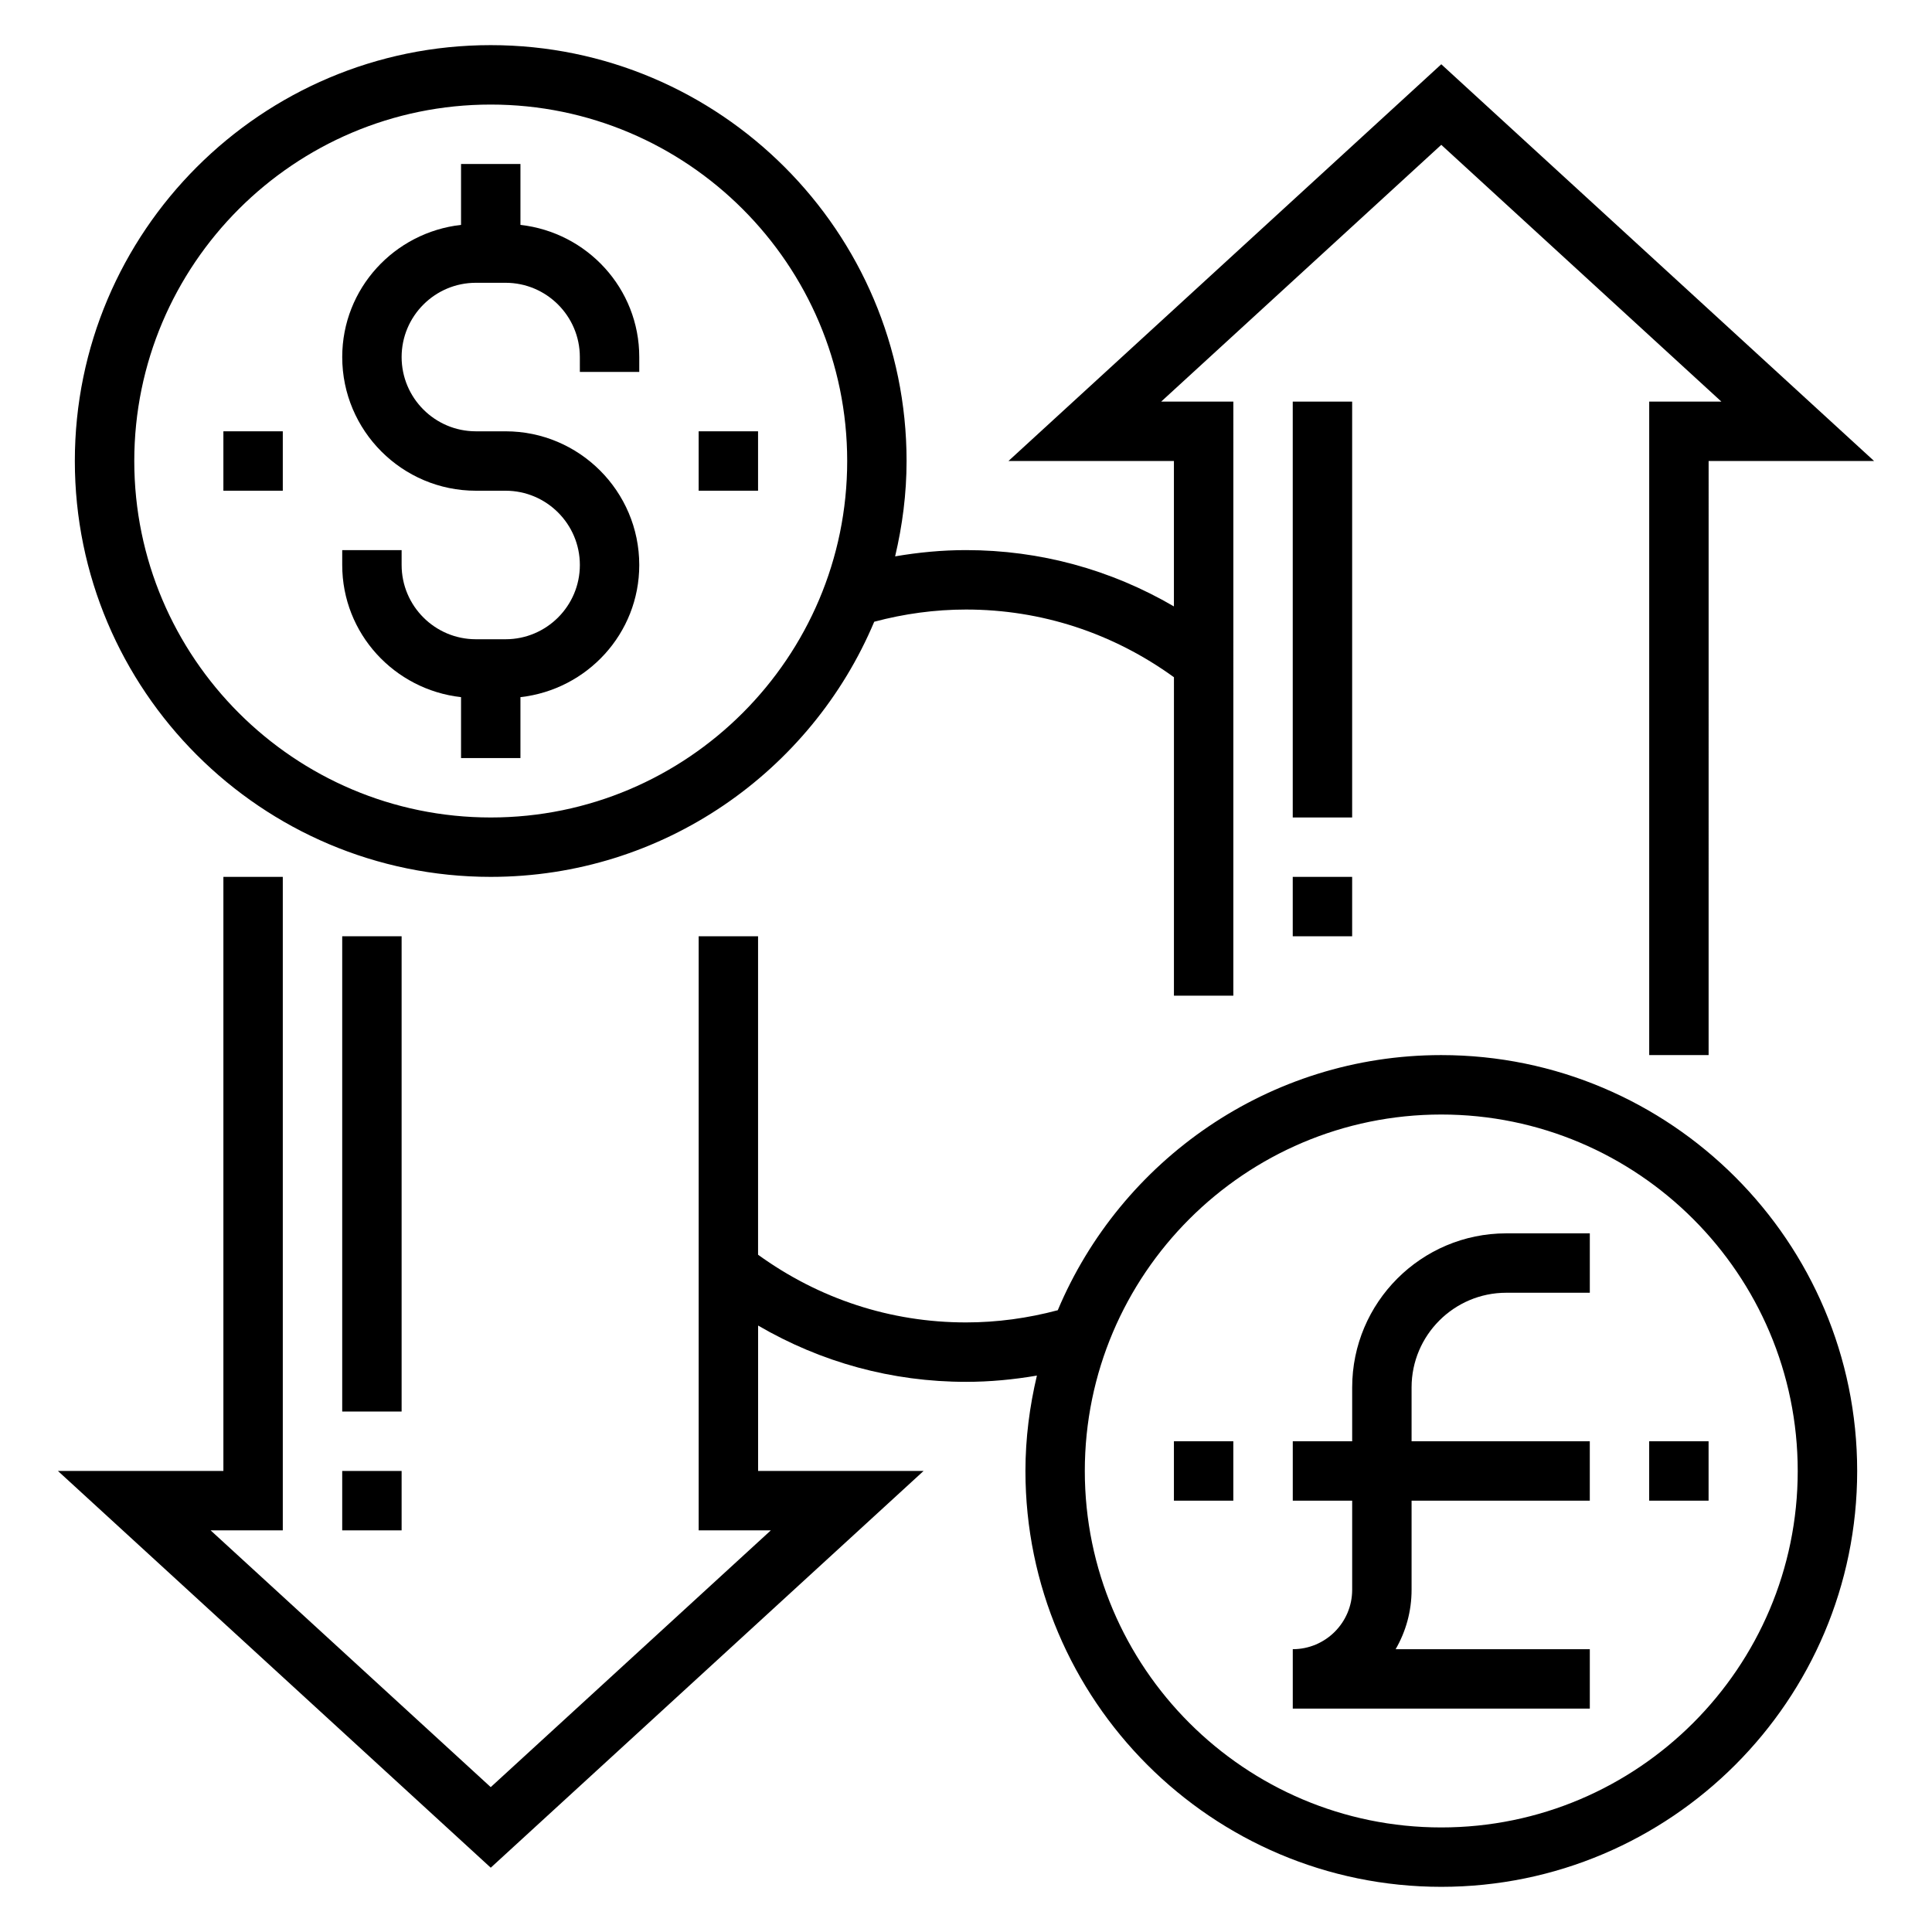
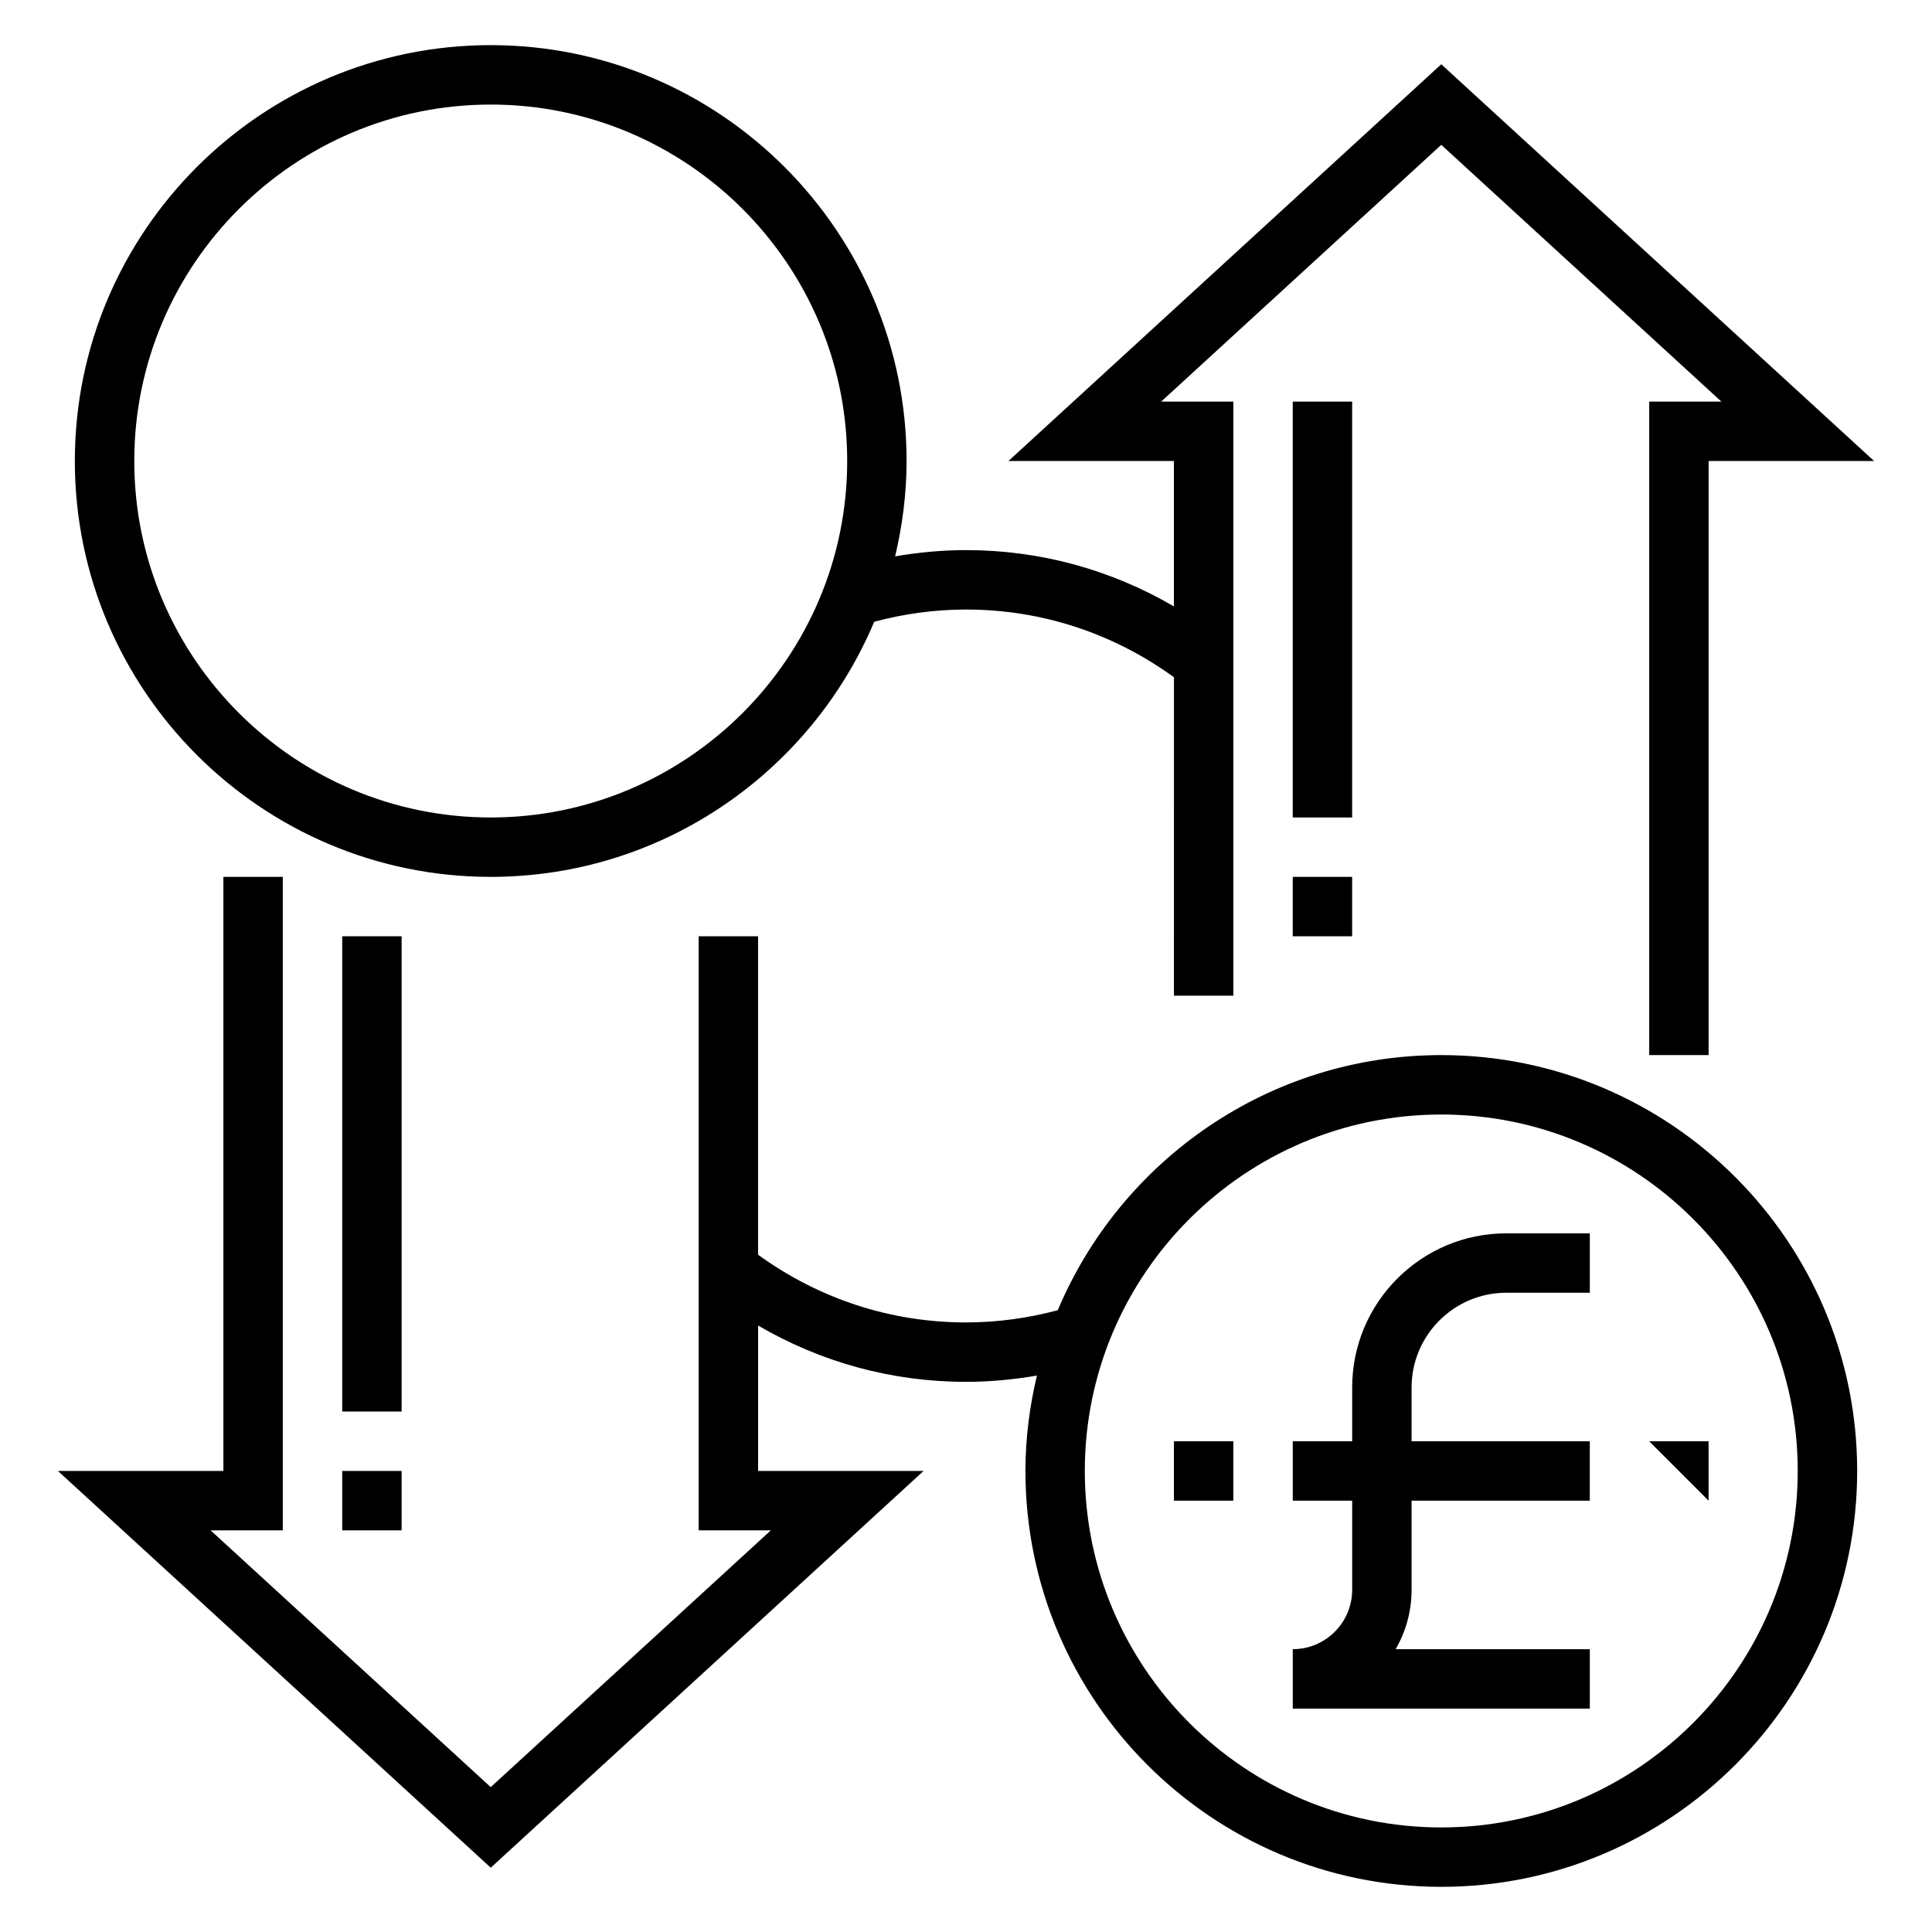
<svg xmlns="http://www.w3.org/2000/svg" fill="#000000" width="800px" height="800px" version="1.1" viewBox="144 144 512 512">
  <g>
    <path d="m274.05 376.38c45.672 0 84.938-27.938 101.63-67.613 7.91-2.109 16.066-3.234 24.324-3.234 19.98 0 38.926 6.234 55.105 17.941l-0.004 84.395h15.742l0.004-157.44h-19.129l74.23-68.047 74.234 68.047h-19.129v173.18h15.742l0.004-157.44h43.848l-114.7-105.14-114.7 105.14h43.848v38.535c-16.711-9.75-35.469-14.922-55.102-14.922-6.32 0-12.594 0.598-18.781 1.66 1.918-8.129 3.035-16.562 3.035-25.273 0-60.773-49.438-110.21-110.21-110.21-60.773-0.004-110.21 49.434-110.21 110.21 0 60.77 49.438 110.21 110.21 110.21zm0-204.67c52.09 0 94.465 42.375 94.465 94.465 0 52.09-42.375 94.465-94.465 94.465-52.09-0.004-94.465-42.379-94.465-94.465 0-52.09 42.375-94.465 94.465-94.465z" />
-     <path d="m266.18 328.75v16.145h15.742v-16.145c17.664-1.984 31.488-16.84 31.488-35.023 0-19.531-15.895-35.426-35.426-35.426h-7.871c-10.855 0-19.68-8.832-19.68-19.68s8.824-19.68 19.68-19.68h7.871c10.855 0 19.68 8.832 19.68 19.68l0.004 3.938h15.742v-3.938c0-18.184-13.824-33.039-31.488-35.023v-16.145h-15.742v16.145c-17.664 1.984-31.488 16.84-31.488 35.023 0 19.531 15.895 35.426 35.426 35.426h7.871c10.855 0 19.68 8.832 19.68 19.68 0 10.848-8.828 19.68-19.684 19.68h-7.871c-10.855 0-19.68-8.832-19.68-19.68v-3.938h-15.742v3.938c0 18.184 13.82 33.039 31.488 35.023z" />
-     <path d="m329.15 258.3h15.742v15.742h-15.742z" />
-     <path d="m203.2 258.3h15.742v15.742h-15.742z" />
    <path d="m525.95 423.61c-45.672 0-84.938 27.938-101.63 67.613-7.91 2.109-16.062 3.234-24.32 3.234-19.98 0-38.926-6.234-55.105-17.941v-84.395h-15.742v157.44h19.129l-74.234 68.047-74.234-68.047h19.129v-173.18h-15.742v157.44h-43.848l114.7 105.14 114.7-105.14h-43.848v-38.535c16.711 9.746 35.473 14.918 55.105 14.918 6.32 0 12.594-0.598 18.781-1.66-1.922 8.129-3.039 16.562-3.039 25.277 0 60.773 49.438 110.21 110.21 110.21 60.773 0 110.21-49.438 110.21-110.21 0.004-60.773-49.434-110.21-110.21-110.21zm0 204.68c-52.09 0-94.465-42.375-94.465-94.465 0-52.09 42.375-94.465 94.465-94.465 52.09 0 94.465 42.375 94.465 94.465 0 52.086-42.375 94.465-94.465 94.465z" />
-     <path d="m581.05 525.95h15.742v15.742h-15.742z" />
+     <path d="m581.05 525.95h15.742v15.742z" />
    <path d="m455.1 525.95h15.742v15.742h-15.742z" />
    <path d="m502.34 511.68v14.27h-15.742v15.742h15.742v23.617c0 8.684-7.062 15.742-15.742 15.742v15.742h78.719v-15.742h-51.461c2.691-4.633 4.227-10.008 4.227-15.738v-23.617h47.23v-15.742h-47.23v-14.273c0-13.832 11.258-25.09 25.09-25.09h22.145v-15.742h-22.145c-22.523 0-40.832 18.316-40.832 40.832z" />
    <path d="m234.69 533.82h15.742v15.742h-15.742z" />
    <path d="m234.69 392.12h15.742v125.95h-15.742z" />
    <path d="m486.59 250.43h15.742v110.21h-15.742z" />
    <path d="m486.59 376.38h15.742v15.742h-15.742z" />
  </g>
</svg>